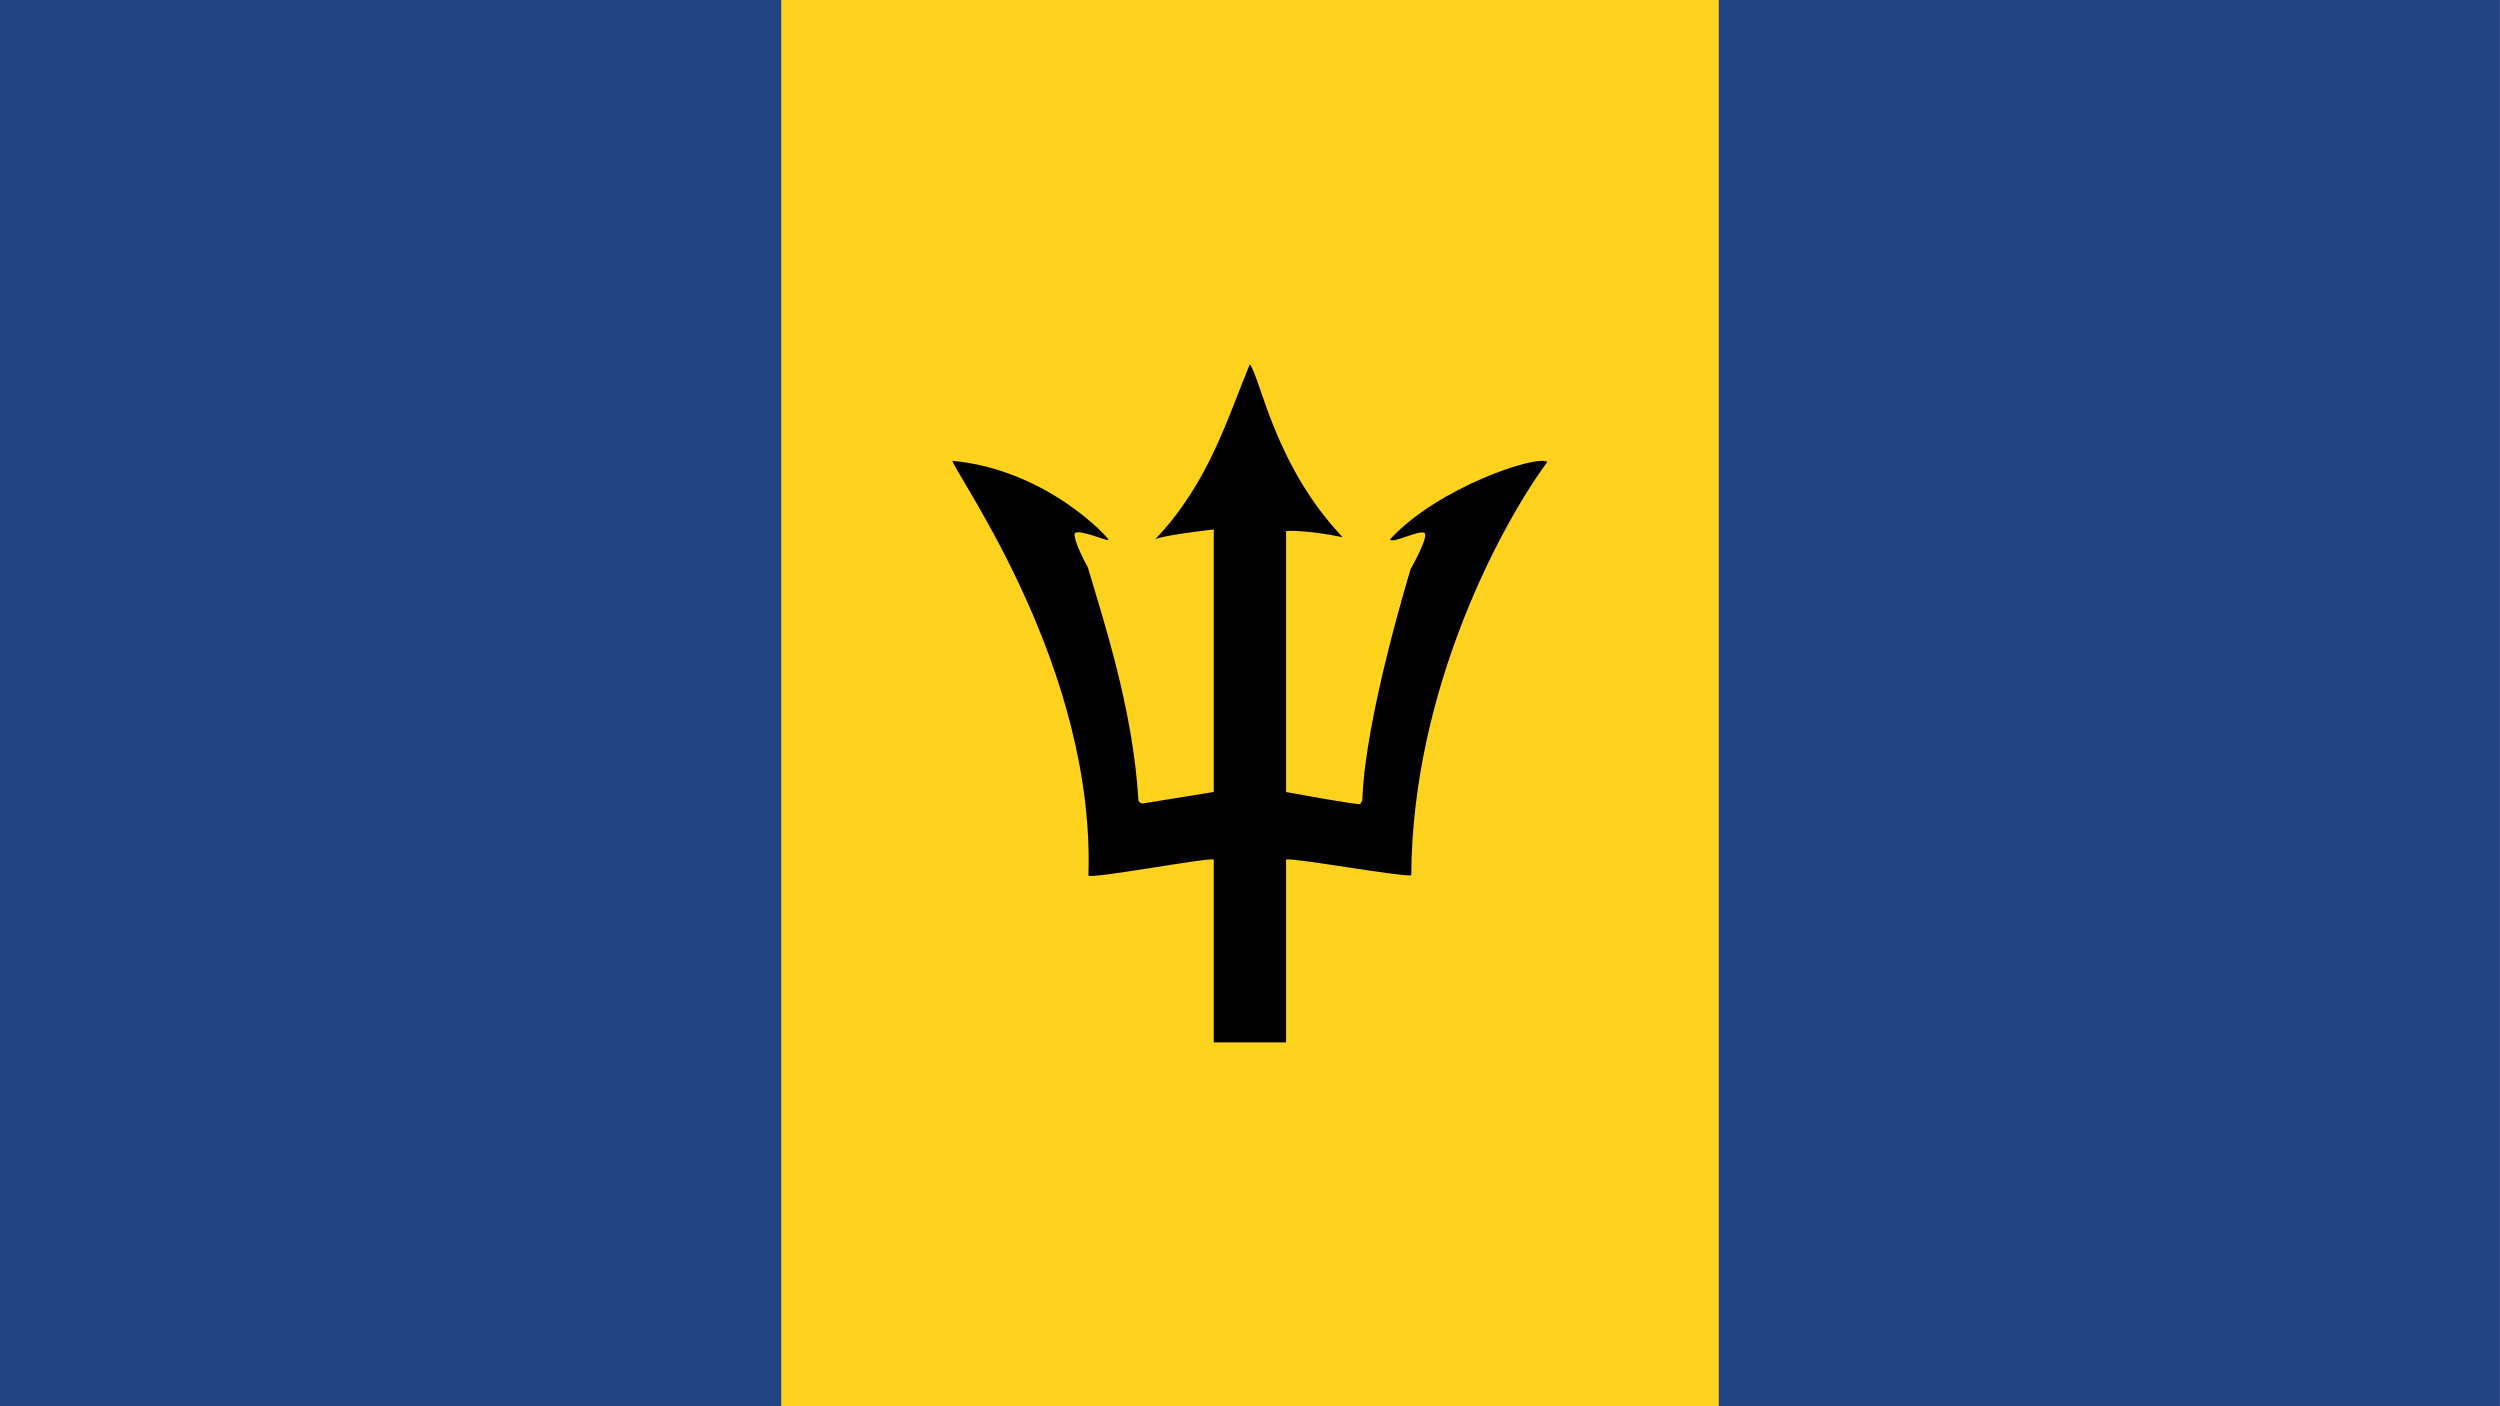
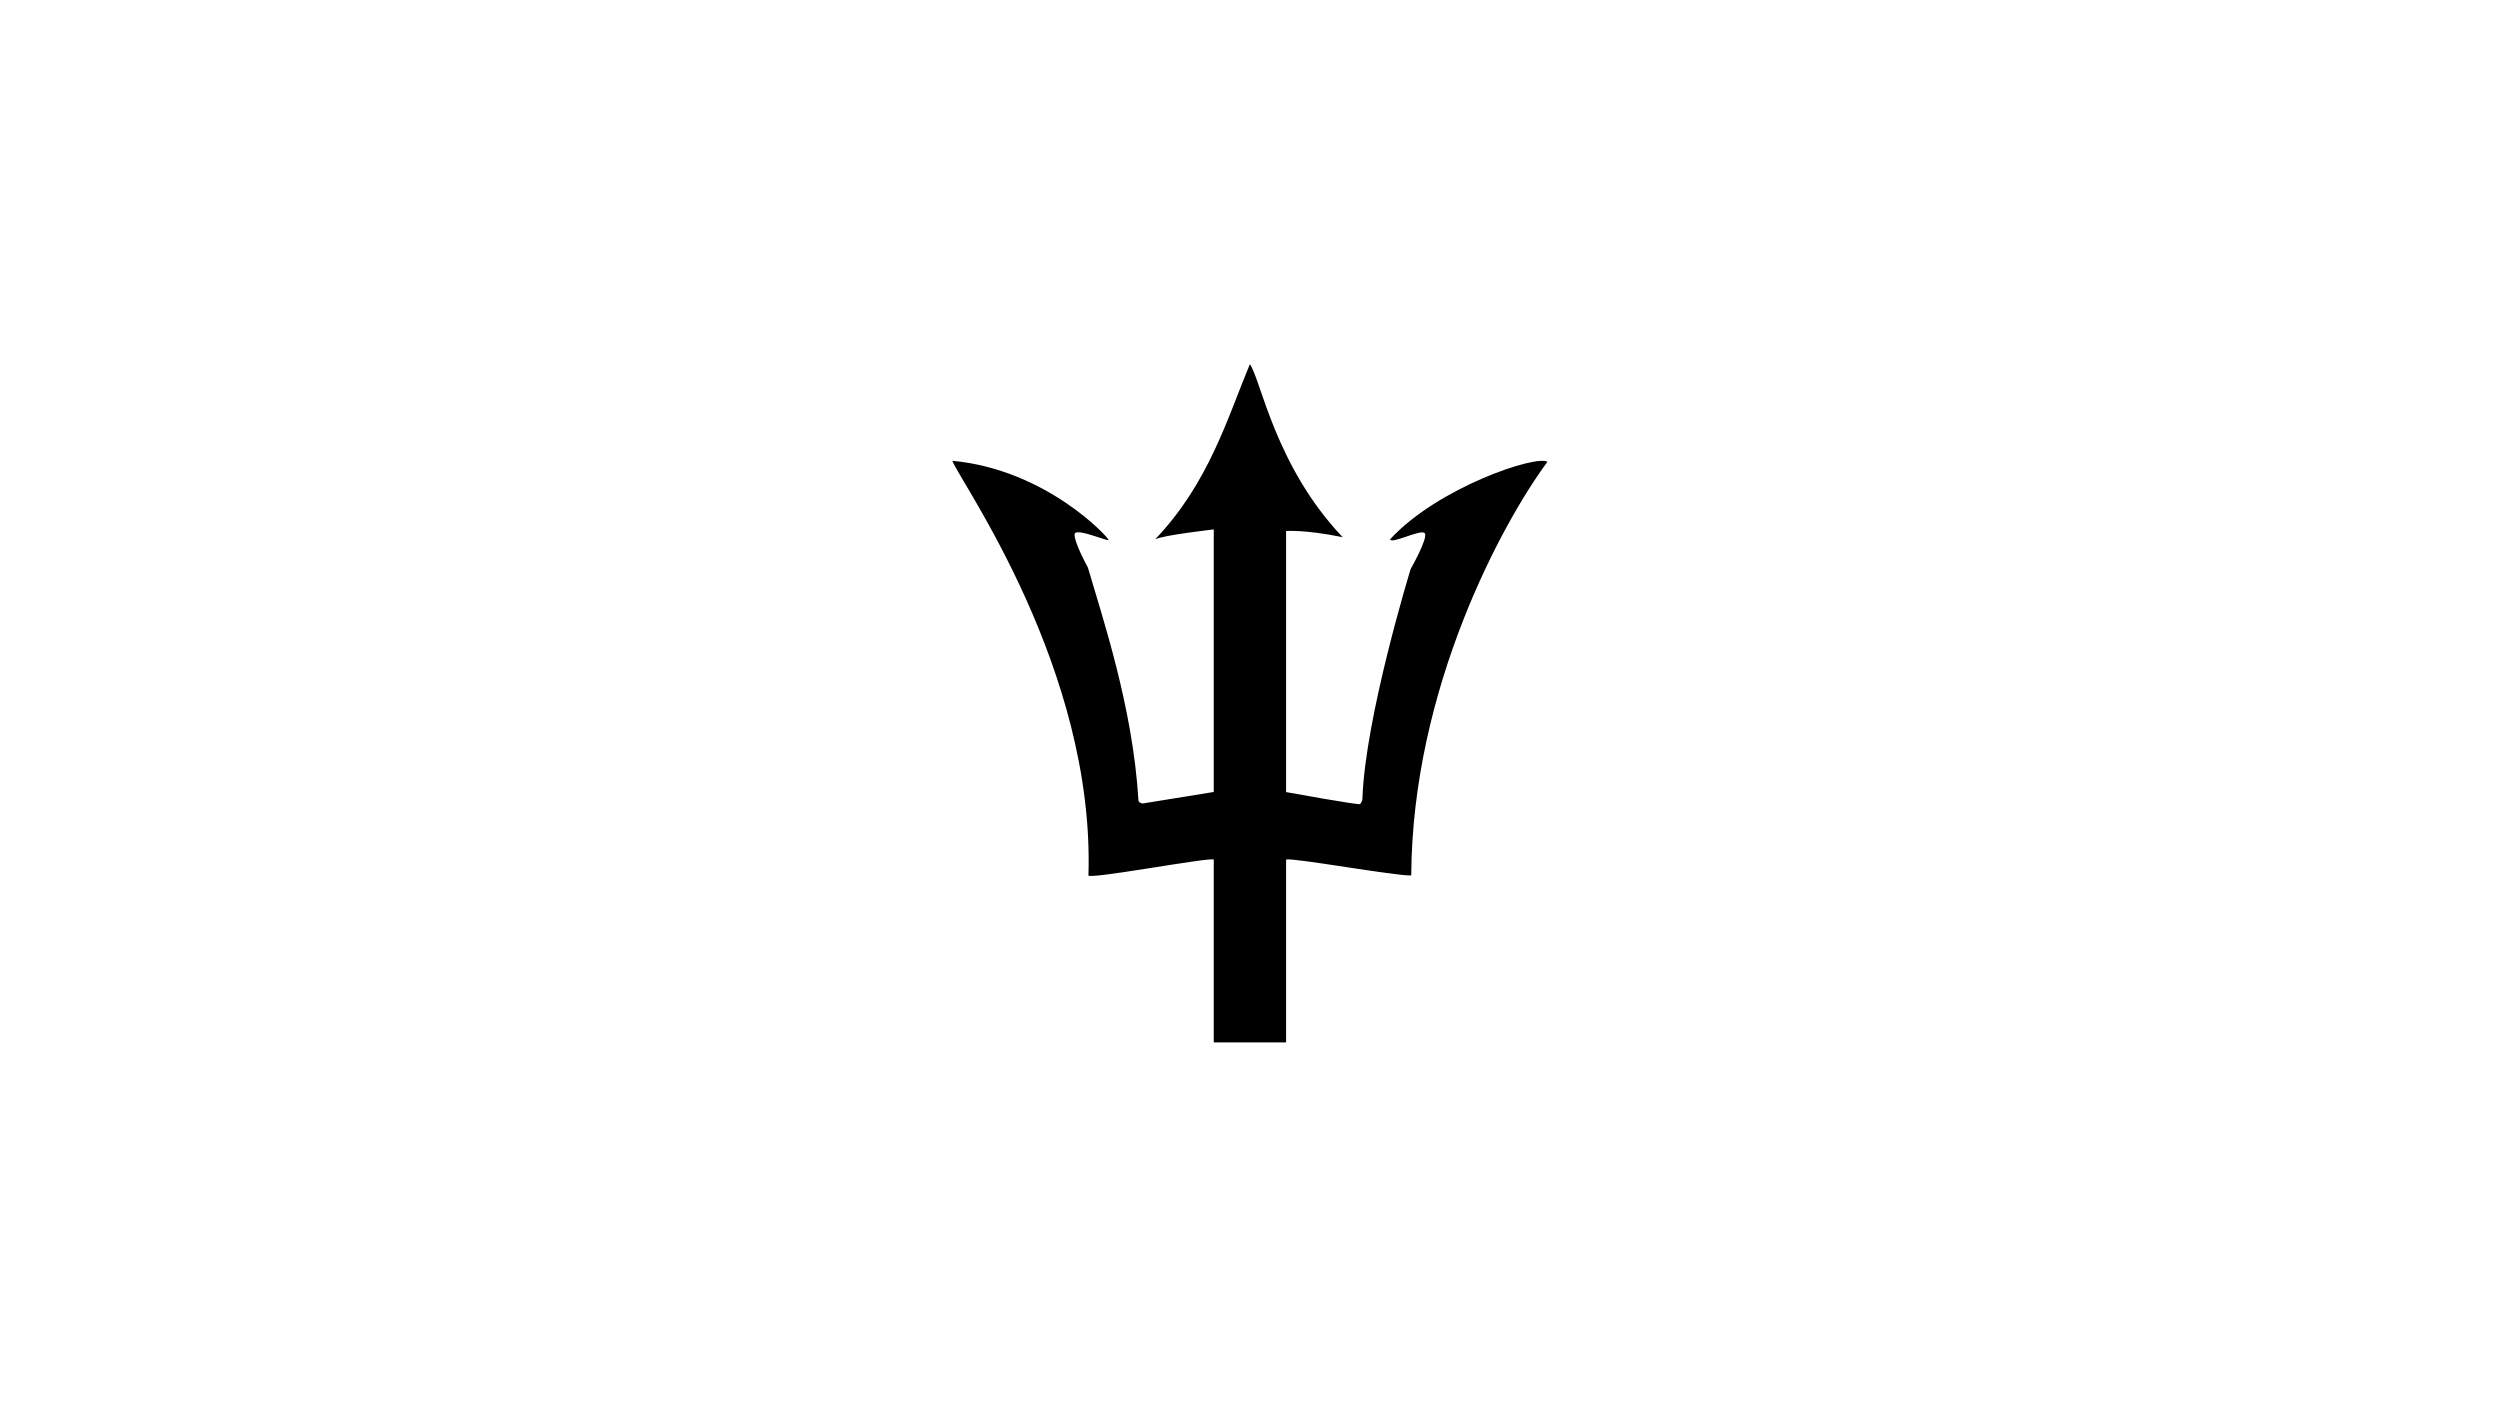
<svg xmlns="http://www.w3.org/2000/svg" width="48" height="27" viewBox="0 0 48 27">
  <g fill="none" fill-rule="evenodd">
-     <polygon fill="#214382" points="0 27 15.33 27 15.33 0 0 0" />
-     <polygon fill="#214382" points="32.668 27 47.998 27 47.998 0 32.668 0" />
-     <polygon fill="#FFD21D" points="15 27 33 27 33 0 15 0" />
    <path fill="#000" d="M23.997,6.993 C24.208,7.276 24.477,8.945 25.779,10.314 C25.036,10.163 24.693,10.196 24.693,10.196 L24.693,15.208 C24.693,15.208 26.104,15.465 26.116,15.438 C26.129,15.41 26.157,15.386 26.158,15.343 C26.21,13.766 27.085,10.924 27.085,10.924 C27.085,10.924 27.424,10.329 27.356,10.239 C27.288,10.149 26.715,10.455 26.689,10.355 C27.611,9.353 29.512,8.726 29.71,8.868 C28.849,10.03 27.115,13.209 27.096,16.808 C26.809,16.824 24.843,16.466 24.693,16.503 L24.693,20.014 L23.304,20.014 L23.304,16.503 C23.221,16.455 20.896,16.892 20.898,16.808 C21.023,12.844 18.44,9.258 18.284,8.847 C20.096,9.016 21.289,10.327 21.284,10.366 C21.279,10.404 20.712,10.149 20.638,10.239 C20.616,10.265 20.638,10.434 20.888,10.898 C21.164,11.847 21.75,13.577 21.857,15.353 C21.857,15.422 21.94,15.427 21.94,15.427 L23.304,15.206 L23.304,10.165 C23.304,10.165 22.33,10.275 22.179,10.355 C23.208,9.277 23.567,8.027 23.997,6.993" />
  </g>
</svg>